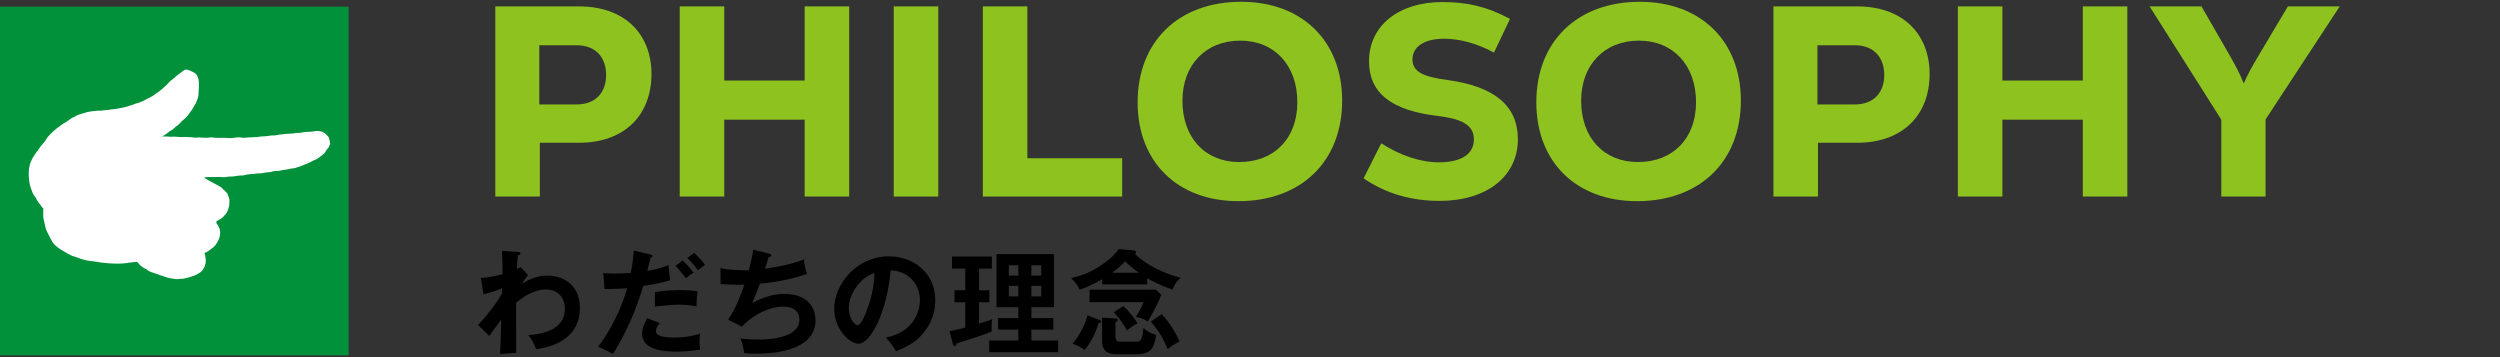
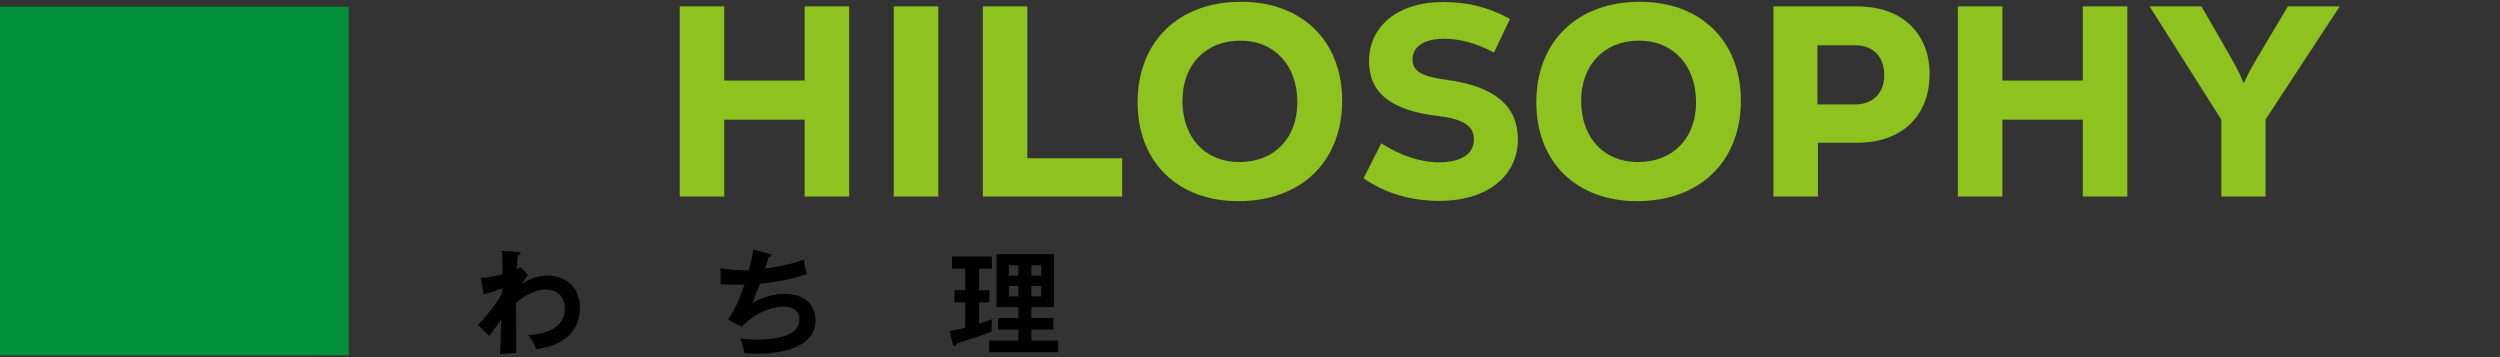
<svg xmlns="http://www.w3.org/2000/svg" viewBox="0 0 700 100">
  <rect x="0" y="0" width="700" height="100" fill="#333333" stroke="none" />
  <g fill="#8dc21f">
-     <path d="m162.108 1.793c13.006 0 20.307 7.908 20.307 18.936 0 11.257-7.301 19.243-20.307 19.243h-10.952v15.058h-12.472v-53.237zm-.685 27.454c5.552 0 8.291-3.574 8.291-8.213 0-4.791-2.739-8.366-8.291-8.366h-10.42v16.579z" />
    <path d="m225.304 1.793h12.474v53.238h-12.474v-21.524h-22.512v21.524h-12.472v-53.238h12.472v20.761h22.512z" />
    <path d="m250.246 55.031v-53.238h12.472v53.238z" />
    <path d="m287.661 44.308h26.544v10.723h-39.017v-53.238h12.472v42.515z" />
    <path d="m318.535 28.639c0-16.96 11.408-28.139 28.978-28.139 17.036 0 28.292 10.952 28.292 27.683 0 16.96-11.408 28.141-29.053 28.141-17.036 0-28.217-10.952-28.217-27.685zm44.721 0c0-10.42-6.466-17.263-15.972-17.263-9.811 0-16.201 6.92-16.201 16.807 0 10.42 6.39 17.189 15.896 17.189 9.811 0 16.277-6.617 16.277-16.733z" />
    <path d="m381.807 49.934 4.944-9.811c5.323 3.424 10.952 5.325 16.199 5.325 6.008 0 9.735-2.207 9.735-6.39 0-3.422-2.281-5.627-9.735-6.54-13.386-1.52-19.623-6.464-19.623-15.364 0-10.038 8.368-16.579 20.536-16.579 6.92 0 12.396 1.217 18.936 4.715l-4.486 9.43c-4.944-2.661-9.735-3.878-13.994-3.878-5.476 0-8.823 2.205-8.823 5.779 0 3.498 2.966 4.868 9.811 5.781 13.462 1.825 19.699 7.452 19.699 16.579 0 10.42-8.747 17.265-21.904 17.265-7.833 0-14.982-1.978-21.295-6.313z" />
    <path d="m430.171 28.639c0-16.96 11.408-28.139 28.978-28.139 17.036 0 28.292 10.952 28.292 27.683 0 16.96-11.408 28.141-29.053 28.141-17.036 0-28.217-10.952-28.217-27.685zm44.721 0c0-10.42-6.466-17.263-15.972-17.263-9.811 0-16.201 6.92-16.201 16.807 0 10.42 6.39 17.189 15.896 17.189 9.811 0 16.277-6.617 16.277-16.733z" />
    <path d="m519.986 1.793c13.006 0 20.307 7.908 20.307 18.936 0 11.257-7.301 19.243-20.307 19.243h-10.952v15.058h-12.472v-53.237zm-.685 27.454c5.552 0 8.291-3.574 8.291-8.213 0-4.791-2.739-8.366-8.291-8.366h-10.42v16.579z" />
    <path d="m583.182 1.793h12.474v53.238h-12.474v-21.524h-22.512v21.524h-12.472v-53.238h12.472v20.761h22.512z" />
    <path d="m655.125 1.793-20.761 31.639v21.599h-12.398v-21.524l-20.079-31.713h14.526l7.757 13.46c1.598 2.815 3.195 5.705 3.956 7.91h.227c.685-1.749 2.359-4.791 4.185-7.833l8.06-13.536h14.526z" />
  </g>
  <path d="m147.839 77.034c-.065.065-1.154 1.347-1.667 2.438 2.981-1.957 5.484-2.31 7.183-2.31 3.527 0 9.01 1.925 9.01 9.108 0 9.716-9.844 11.16-12.249 11.513-.673-1.86-1.284-2.79-2.213-3.944 4.36-.29 10.262-1.699 10.262-7.343 0-3.656-2.47-5.451-5.26-5.451-3.654 0-6.958 2.501-8.402 3.752 0 10.101 0 11.223.032 13.981l-4.52.353c.16-2.758.16-3.496.32-9.653-.545.706-2.823 3.977-3.336 4.585l-3.141-3.078c2.726-2.853 5.354-6.317 6.733-8.882v-1.379c-2.083.866-4.072 1.379-5.194 1.699l-.771-4.585c2.693-.193 5.068-.769 6.094-1.057 0-3.048-.032-3.401-.16-6.542l4.2.288c.545.032.961.065.961.448s-.353.418-.704.483c-.097.736-.162 1.379-.322 3.88.29-.128.483-.225 1.091-.545l2.052 2.245z" />
-   <path d="m182.129 71.262c.385.095.578.223.578.448 0 .418-.448.448-.578.481-.16.578-.769 3.143-.896 3.656 3.174-.513 4.585-1.091 5.899-1.636l.513 4.267c-1.699.513-3.399.961-7.536 1.57-3.078 10.487-7.278 17.157-8.53 19.081-1.314-.834-1.86-1.059-4.105-2.085 1.732-2.117 5.804-8.274 8.144-16.354-1.955.193-3.334.193-6.348.256l-.353-4.49c.801.065 1.795.13 3.141.13.61 0 2.405 0 4.585-.193.515-2.886.706-4.618.835-6.222l4.648 1.091zm2.63 19.176c-.578.673-1.091 1.474-1.091 2.373 0 1.699 3.914 1.699 5.388 1.699 2.405 0 4.65-.353 6.958-1.059-.095.545-.16 1.251-.16 2.18 0 1.026.097 1.699.193 2.245-2.886.481-5.196.578-6.702.578-3.014 0-9.556-.257-9.556-5.035 0-1.314.385-2.405 1.411-4.297zm-1.379-8.627c3.176-.578 6.382-.578 7.183-.578 2.758 0 4.072.225 4.745.353-.16 1.284-.256 2.342-.288 4.234-1.026-.225-2.277-.513-4.713-.513-2.565 0-5.836.416-6.927.544zm7.761-8.882c1.089.994 2.18 2.245 3.078 3.464-.963.513-1.316.769-2.15 1.507-.929-1.186-1.955-2.47-2.918-3.464l1.989-1.507zm3.239-2.117c.961.803 2.438 2.502 3.014 3.368-.994.736-1.122.801-1.955 1.507-.16-.225-1.604-2.213-3.016-3.431z" />
  <path d="m215.33 71.037c.418.095.641.225.641.481 0 .32-.385.418-.736.45-.16.513-.898 2.821-1.059 3.269.866-.095 6.638-.896 10.967-2.596.031.736.063 1.955.834 4.04-5.421 1.957-10.775 2.501-13.212 2.758-.16.448-.738 2.02-2.117 5.386 3.784-1.987 6.51-2.533 8.98-2.533 8.209 0 8.722 5.901 8.722 7.376 0 8.882-12.699 9.363-16.611 9.363-1.572 0-2.565-.063-3.366-.16-.13-1.249-.513-2.693-1.026-4.072 1.026.097 2.726.288 4.841.288 4.137 0 11.641-.736 11.641-5.547 0-2.63-1.923-3.689-4.457-3.689-3.719 0-8.272 2.022-11.641 5.613l-3.847-1.957c1.987-2.983 3.334-6.222 4.553-9.813-1.955.097-4.681 0-6.67-.16l-.031-4.457c2.115.483 5.001.61 7.919.61.931-3.464 1.123-4.81 1.251-5.804l4.425 1.154z" />
-   <path d="m248.049 94.511c7.568-1.444 9.525-7.088 9.525-10.454 0-3.719-2.405-8.081-8.179-8.369-1.089 11.961-5.707 20.555-9.01 20.555-2.468 0-6.798-4.042-6.798-9.781 0-6.83 6.189-14.687 15.327-14.687 6.83 0 12.957 4.618 12.957 12.281 0 4.778-2.15 7.889-3.784 9.716-2.182 2.47-4.843 3.624-7.215 4.555-.961-1.604-1.572-2.438-2.823-3.817zm-10.389-8.337c0 2.726 1.444 4.873 2.438 4.873.929 0 1.827-2.18 2.34-3.464 2.277-5.484 2.342-9.651 2.405-11.127-4.36 1.348-7.183 6.317-7.183 9.718z" />
  <path d="m274.132 81.266h2.886v3.368h-2.886v5.964c.961-.29 2.501-.738 3.719-1.251-.225 1.091-.225 1.444-.193 3.464-1.442.706-6.477 2.308-9.748 3.334-.223.578-.32.738-.576.738-.353 0-.483-.32-.578-.706l-.866-3.464c2.052-.383 3.752-.801 4.393-.994v-7.086h-3.014v-3.368h3.014v-6.06h-3.719v-3.368h11.16v3.368h-3.592v6.06zm22.158 14.078v3.271h-19.304v-3.271h8.146v-3.046h-5.676v-3.239h5.676v-3.046h-6.126v-14.849h16.098v14.849h-6.317v3.046h6.157v3.239h-6.157v3.046zm-11.158-18.183v-2.886h-2.663v2.886zm-2.663 2.886v2.951h2.663v-2.951zm9.075-2.886v-2.886h-2.758v2.886zm-2.758 2.886v2.951h2.758v-2.951z" />
-   <path d="m321.216 79.632h-12.602v-1.444c-.673.353-3.334 1.925-6.317 2.951-.353-.866-1.122-2.085-2.373-3.271 2.951-.738 5.163-1.442 8.369-3.592 3.271-2.148 4.36-3.752 4.906-4.52l4.042.32c.513.031.834.223.834.481 0 .16-.128.416-.225.608 3.206 3.111 8.274 5.516 12.732 6.607-.834.769-1.636 1.57-2.277 3.334-2.853-.961-5.772-2.438-7.088-3.206v1.732zm-13.403 9.941c.288.128.513.223.513.448 0 .385-.385.418-.738.448-.866 2.888-1.892 5.068-3.88 7.536-.963-.736-2.02-1.282-3.431-1.762 2.052-2.182 3.656-5.774 4.232-7.954zm-2.726-4.971v-3.496h18.598l1.474 1.444c-1.057 2.661-2.693 5.707-3.782 7.471-1.348-.801-1.957-1.059-3.368-1.282.545-.803 1.539-2.375 2.18-4.137zm7.278 4.553c.418.032.578.097.578.385 0 .225-.065.288-.61.738v3.847c0 1.539.835 1.539 1.509 1.539h4.232c1.059 0 1.795 0 2.085-3.847.544.481 1.892 1.602 3.527 1.89-.193 2.31-.898 3.529-1.282 4.042-1.026 1.314-3.464 1.442-3.849 1.442h-5.932c-4.042 0-4.042-2.693-4.042-4.072v-6.189zm6.51-12.794c-1.379-.961-2.661-2.02-3.847-3.206-.673.736-1.604 1.762-3.592 3.206zm-4.33 9.331c1.251 1.091 3.239 3.529 3.977 4.843-1.089.578-1.795 1.026-2.981 1.987-.643-1.217-1.892-3.239-3.689-5.098zm10.712 2.277c1.86 1.892 4.072 5.196 5.003 7.696-1.188.513-2.052 1.091-3.304 2.085-1.507-3.624-2.79-5.419-4.745-7.696z" />
  <path d="m0 1.871h97.629v97.629h-97.629z" fill="#00913a" />
-   <path d="m45.232 38.214c.148.063.268.02.389.011l.37.002.009-.019.039.017.009-.019.039.017.009-.019.039.017.009-.019.133.013.009-.019.058.026.009-.019.086.015.009-.019.058.026.009-.019.086.015.009-.019.105.024.009-.019.058.026.009-.019.039.017.009-.019.058.026.009-.019.086.015.009-.019.191.039.009-.019.039.017.009-.019.077.034.009-.019.039.017.009-.019.191.039.009-.019.039.017.009-.019.058.026.009-.019.039.017.009-.019.086.015.009-.019.039.017.009-.019.039.017.009-.019.039.017.009-.019.039.017.009-.019.039.017.009-.019.039.017.009-.019.039.017.009-.019.039.017.056-.021.039.017.037-.03.2.019.037-.03.125.032.037-.03.058.026.009-.019.086.015.009-.019.125.032.009-.019.086.015.009-.019.077.034.009-.019.086.015.009-.019.058.026.009-.019.039.017.009-.019.191.039.009-.019.039.017.009-.019.077.034.009-.019.086.015.009-.019.191.039.009-.019.039.017.009-.019.125.032.009-.019.039.017.009-.019.058.026.009-.019.105.024.009-.019.039.017.009-.019.058.026.009-.019.086.015.009-.019.058.026.009-.019.039.017.009-.019.039.017.009-.019.039.017.009-.019.133.013.009-.019.058.026.009-.019.133.013.009-.019.039.017.009-.019.039.017.009-.019.133.013.037-.03.086.015.009-.019.133.013.009-.019.125.032.037-.03.039.017.009-.019.039.017.009-.019.058.026.009-.019.039.017.009-.019.058.026.009-.019.058.026.009-.019.086.015.009-.019.125.032.009-.019.086.015.009-.019.058.026.009-.019.086.015.009-.019.077.034.009-.019.039.017.009-.019.105.024.009-.019.039.017.009-.019.086.015.009-.019.125.032.009-.019.105.024.009-.019.039.017.009-.019.058.026.009-.019.039.017.009-.019.211.047.009-.019.058.026.009-.019.211.047.009-.019.077.034.009-.019.058.026.009-.019.097.043.009-.019.039.017.009-.019.058.026.009-.019.039.017.009-.019.058.026.009-.019.086.015.009-.019.058.026.009-.019.133.013.009-.019.086.015.037-.03.039.017.009-.019.039.017.009-.019.039.017.056-.021.039.017.037-.03.37.002.009-.019.039.017.009-.019.133.013.009-.019.077.034.009-.019.086.015.009-.019.125.032.009-.019.086.015.009-.019.105.024.009-.019.077.034.009-.019.039.017.009-.019.058.026.009-.019.039.017.009-.019.125.032.009-.019.039.017.009-.019.105.024.009-.019.125.032.009-.019.086.015.009-.019.039.017.009-.019.058.026.009-.019.086.015.009-.019.125.032.009-.019.133.013.009-.019.039.017.009-.019.039.017.009-.019.058.026.009-.019.086.015.009-.019.058.026.009-.019.086.015.009-.019.039.017.009-.019.058.026.037-.03.133.013.065-.041.039.017.009-.019.067.006.037-.03.039.017.065-.041.039.017.009-.019.067.006.065-.041.086.015.009-.019.039.017.009-.019.133.013.009-.019.058.026.009-.019.039.017.009-.019.105.024.009-.019.211.047.009-.019.039.017.009-.019.077.034.009-.019.058.026.009-.019.058.026.009-.019.058.026.009-.019.058.026.009-.019.144.041.009-.019.039.017.009-.019.058.026.009-.019.058.026.009-.019.058.026.009-.019.058.026.009-.019.058.026.037-.03.105.024.037-.03.086.015.009-.019.086.015.009-.019.211.047.037-.03.039.017.009-.019.039.017.009-.019.058.026.009-.019.039.017.009-.019.039.017.009-.019.133.013.009-.019.058.026.009-.019.039.017.009-.019.058.026.009-.019.058.026.009-.019.039.017.037-.03.058.026.009-.019.039.017.009-.019.039.017.009-.019.086.015.037-.03.058.026.009-.019.039.017.009-.019.039.017.037-.03.039.017.009-.019.039.017.009-.019.058.026.009-.019.086.015.009-.019.039.017.009-.019.039.017.009-.019.133.013.009-.019.058.026.009-.019.039.017.009-.019.039.017.009-.019.039.017.009-.019.125.032.009-.019.086.015.009-.019.125.032.009-.019.058.026.009-.019.058.026.009-.019.058.026.009-.019.039.017.009-.019.058.026.009-.019.144.041.009-.019.039.017.009-.019.039.017.009-.019.039.017.009-.019.039.017.009-.019.039.017.009-.019.086.015.009-.019.058.026.009-.019.105.024.009-.019.039.017.009-.019.058.026.009-.019.039.017.037-.03.039.017.009-.019.105.024.009-.019.039.017.037-.03.086.015.009-.019.058.026.009-.019.039.017.037-.03.039.017.009-.019.039.017.056-.021.039.017.065-.041.133.013.065-.041.039.017.037-.03.086.015.009-.019.067.006.037-.03.039.017.009-.019.039.017.037-.03.086.015.037-.03.086.015.037-.03.067.006.009-.019.039.017.009-.019.039.017.056-.021.039.017.009-.019.067.006.037-.03.105.024.037-.03.133.013.009-.019.039.017.009-.019.039.017.009-.019.133.013.009-.019.058.026.009-.019.039.017.009-.019.125.032.009-.019.039.017.009-.019.383.078.009-.019.077.034.009-.019.058.026.009-.019.058.026.009-.019.058.026.009-.019.058.026.009-.019.144.041.009-.019.086.015.009-.019.058.026.009-.019.039.017.009-.019.039.017.037-.03.039.017.037-.03.086.015.009-.019.067.006.037-.03.086.015.037-.03.039.017.009-.019.039.017.009-.019.039.017.056-.021.039.017.037-.03.133.013.037-.03.039.017.009-.019.039.017.009-.019.058.026.065-.041.039.017.056-.021.039.017.009-.019.039.017.009-.019.039.017.009-.019.039.017.037-.03.105.024.009-.019.039.017.009-.019.133.013.009-.019.058.026.009-.019.133.013.009-.019.039.017.009-.019.133.013.037-.03.105.024.009-.019.067.006.037-.03.039.017.056-.021.039.017.009-.019.039.017.009-.019.086.015.037-.03.086.015.037-.03.039.017.056-.021.039.017.009-.019.039.017.009-.019.039.017.009-.019.039.017.009-.019.039.017.009-.019.086.015.037-.03.105.024.009-.019.039.017.037-.03.039.017.009-.019.039.017.009-.019.039.017.056-.021.039.017.037-.03.039.017.037-.03.039.017.037-.03.086.015.037-.03.086.015.037-.03.039.017.065-.041.086.015.037-.03.039.017.065-.041.133.013.065-.041.039.017.056-.021.039.017.009-.019.039.017.009-.019.039.017.009-.019.086.015.009-.019.086.015.009-.019.039.017.009-.019.039.017.009-.019.039.017.009-.019.039.017.009-.019.039.017.009-.019.039.017.009-.019.039.017.056-.021.039.017.037-.03.039.017.009-.019.039.017.009-.019.039.017.056-.021.039.017.065-.041.039.017.056-.021.039.017.009-.019.039.017.009-.019.067.006.037-.03.039.017.009-.019.039.017.056-.021.039.017.037-.03.086.015.037-.03.039.017.009-.019.039.017.056-.021.039.017.037-.03.039.017.009-.019.067.006.037-.03.039.017.037-.03.067.006.009-.019.086.015.065-.041.039.017.037-.03.086.015.065-.041.039.017.037-.03.039.017.056-.021.039.017.009-.019.039.017.009-.019.039.017.009-.019.086.015.009-.019.039.017.009-.019.039.017.009-.019.039.017.009-.019.039.017.009-.019.039.017.009-.019.086.015.009-.019.039.017.009-.019.058.026.009-.019.133.013.009-.019.039.017.009-.019.086.015.037-.03.086.015.037-.03.086.015.037-.03.067.006.065-.041.039.017.037-.03.039.017.009-.019.067.006.037-.03.039.017.037-.03.067.006.065-.041.039.017.065-.041.039.017.037-.03.039.017.037-.03.086.015.037-.03.039.017.037-.03.039.017.037-.03.039.017.037-.03.133.013.056-.021.039.017.037-.03.039.017.009-.019.039.017.009-.019.039.017.056-.021.039.017.037-.03.133.013.037-.03.133.013.037-.03.039.017.037-.03.086.015.037-.03.039.017.037-.03.039.017.037-.03.086.015.037-.03.067.006.009-.019.039.017.009-.019.039.017.056-.021.039.017.037-.03.039.017.009-.019.039.017.056-.021.039.017.037-.03.039.017.009-.019.133.013.065-.041.105.024.009-.019.133.013.009-.019.039.017.009-.019.086.015.037-.03.2.019.037-.03.153.022.009-.019.039.017.037-.03.039.017.009-.019.039.017.056-.021.039.017.037-.03.133.013.009-.019.067.006.037-.03.039.017.009-.019.039.017.056-.021.039.017.037-.03.039.017.037-.03.086.015.009-.019.067.006.037-.03.086.015.065-.041.039.017.037-.03.086.015.037-.03.086.015.037-.03.039.017.009-.019.039.017.056-.021.039.017.037-.03.133.013.037-.03.2.019.037-.03.086.015.009-.019.039.017.009-.019.039.017.009-.019.039.017.009-.019.039.017.009-.019.039.017.009-.019.039.017.009-.019.039.017.056-.021.039.017.037-.03.086.015.037-.03.039.017.009-.019.039.017.037-.03.039.017.037-.03.039.017.065-.041.086.015.009-.019.067.006.037-.03.039.017.065-.041.039.017.065-.041.039.017.065-.041.086.015.065-.041.039.017.009-.019.039.017.037-.03.086.015.009-.019.067.006.037-.03.086.015.037-.03.039.017.009-.019.039.017.056-.021.039.017.037-.03.039.017.009-.019.086.015.009-.019.058.026.009-.019.039.017.009-.019.039.017.037-.03.105.024.009-.019.039.017.037-.03.058.026.009-.019.133.013.037-.03.039.017.056-.021.039.017.009-.019.039.017.009-.019.039.017.009-.019.039.017.056-.021.039.017.009-.019.067.006.037-.03.039.017.009-.019.039.017.056-.021.039.017.037-.03.086.015.037-.03.067.006.009-.019.133.013.037-.03.039.017.037-.03.039.017.037-.03.086.015.009-.019.067.006.037-.03.086.015.037-.03.039.017.037-.03.039.017.009-.019.086.015.092-.052.039.017.037-.03.133.013.037-.03c.174.008.348.016.522.024l.097.043.009-.019.058.026.009-.019.058.026.009-.019.058.026.009-.019.058.026.009-.019.097.043.009-.019.077.034.009-.019.039.017.009-.019.116.052.009-.019.097.043.009-.019.135.06.009-.019.29.129c.365.162.545.331.754.544l.157.116-.009.019.039.017-.009.019.058.026-.009.019.088.062-.009.019.039.017-.009.019.058.026-.009.019.039.017-.009.019.039.017-.009.019.099.09-.009.019.058.026-.009.019.039.017-.009.019.148.136.002.047.058.026.024.103.039.017.056.187.03.037-.017.039.052.092-.017.039.03.037-.017.039.03.037-.006.067.041.065-.017.039.041.065-.015.086.041.065-.017.039.019.009-.006.067.03.037-.017.039.03.037-.006.067.052.092-.017.039.041.065-.015.086.03.037-.017.039.019.009-.013.133.019.009-.043.097.019.009-.017.039.019.009-.241.542-.198.445-.019-.009-.026.058-.019-.009-.08.127-.019-.009-.054.069-.019-.009-.08.127-.019-.009-.017.039-.019-.009-.034.077-.019-.009-.034.077-.019-.009-.034.077-.019-.009-.14.262-.019-.009-.183.359-.019-.009-.105.185-.019-.009-.043.097-.019-.009-.026.058-.019-.009-.026.058-.019-.009-.026.058-.019-.009-.026.058-.047.002-.071.107-.019-.009-.017.039-.019-.009-.026.058-.047.002-.054.069-.019-.009-.017.039-.019-.009-.09.099-.019-.009-.062.088-.047.002-.017.039-.019-.009-.017.039-.056.021-.017.039-.047.002-.054.069-.075.013-.062.088-.047.002-.045.049-.019-.009-.017.039-.019-.009-.017.039-.019-.009-.026.058-.019-.009-.054.069-.019-.009-.017.039-.075.013-.09.099-.047.002-.017.039-.019-.009-.017.039-.019-.009-.017.039-.056.021-.017.039-.047.002-.017.039-.103.024-.017.039-.047.002-.054.069-.047.002-.017.039-.159.045-.054.069-.103.024-.017.039-.047.002-.092.052-.039-.017-.092.052-.047.002-.017.039-.271.088-.017.039-.187.056-.017.039-.047.002-.009.019-.075.013-.017.039-.075.013-.045.049-.187.056-.017.039-.075.013-.017.039-.075.013-.017.039-.047.002-.017.039-.187.056-.017.039-.159.045-.017.039-.131.034-.017.039-.159.045-.045.049-.215.066-.092.052-.039-.017-.009.019-.103.024c-.192.084-.384.169-.576.253l-.383.131-.017.039-.047.002-.009.019-.495.174-.017.039-.067-.006-.009.019c-.048.015-.053.003-.092.052l-.039-.017-.232.105-.039-.017-.232.105-.039-.017-.12.062-.039-.017-.092.052-.019-.009-.037.03-.039-.017-.344.148-.039-.017-.065.041-.067-.006-.037.03-.039-.017-.065.041-.039-.017-.037.03-.067-.006-.009.019-.039-.017-.037.03-.039-.017-.037.03-.039-.017-.037.03-.086-.015-.037.03-.133-.013-.037.03-.086-.015-.037.03-.086-.015-.037.03-.039-.017-.092.052-.039-.017-.037.03-.039-.017-.037.03-.039-.017-.065.041-.039-.017-.037.03-.039-.017-.065.041-.039-.017-.037.03-.039-.017-.065.041-.039-.017-.037.03-.039-.017-.037.03-.067-.006-.092.052-.086-.015-.065.041-.039-.017-.037.03-.067-.006-.009.019-.039-.017-.037.03-.039-.017-.037.03-.039-.017-.037.03-.086-.015-.037.03-.039-.017-.009.019-.039-.017-.056.021-.039-.017-.065.041-.086-.015-.037.03-.039-.017-.065.041-.039-.017-.009.019-.067-.006-.037.03-.039-.017-.065.041-.086-.015-.037.03-.067-.006-.065.041-.039-.017-.092.052-.067-.006-.037.03-.086-.015-.037.03-.039-.017-.037.03-.039-.017-.037.03-.086-.015-.12.062-.133-.013-.065.041-.039-.017-.056.021-.039-.017-.009.019-.039-.017-.009.019-.039-.017-.037.03-.058-.026-.009.019-.039-.017-.009.019-.039-.017-.037.03-.086-.015-.009.019-.058-.026-.009.019-.133-.013-.009.019-.039-.017-.009.019-.086-.015-.037.03-.133-.013-.065.041-.039-.017-.037.03-.086-.015-.065.041-.039-.017-.037.03-.039-.017-.065.041-.039-.017-.037.03-.039-.017-.316.137-.039-.017-.065.041-.039-.017-.037.03-.086-.015-.037.03-.067-.006-.009.019-.37-.002-.037.03-.133-.013-.009.019-.067-.006-.037.03-.086-.015-.009.019-.067-.006-.037.03-.039-.017-.037.03-.105-.024-.037.03-.039-.017-.037.03-.039-.017-.009.019-.039-.017-.009.019-.067-.006c-.06.067-.017.023-.084.032l-.009.019-.039-.017-.037.03-.039-.017-.065.041-.086-.015-.065.041-.039-.017-.092.052-.039-.017-.009.019-.039-.017-.037.03-.039-.017-.037.03-.086-.015-.037.03-.039-.017-.037.03-.039-.017-.009.019-.039-.017-.056.021-.039-.017-.037.03-.086-.015-.037.03-.058-.026-.009.019-.039-.017-.009.019-.133-.013-.009.019-.058-.026-.037.03-.039-.017-.009.019-.039-.017-.009.019-.058-.026-.009.019-.133-.013-.009.019-.086-.015-.037.03-.086-.015-.037.03-.039-.017-.009.019-.039-.017-.037.03-.039-.017-.037.03-.086-.015-.009.019-.067-.006-.037.03-.086-.015-.065.041-.039-.017-.037.03-.039-.017-.009.019-.039-.017-.056.021-.039-.017-.065.041-.039-.017-.056.021-.039-.017-.009.019-.039-.017-.037.03-.067-.006-.009.019-.058-.026-.037.03-.039-.017-.009.019-.039-.017-.009.019-.039-.017-.056.021-.039-.017-.037.03-.105-.024-.037.03-.086-.015-.037.03-.039-.017-.009.019-.058-.026-.037.03-.039-.017-.037.03-.039-.017-.037.03-.133-.013-.037.03-.133-.013-.037.03-.039-.017-.037.03-.067-.006-.009.019-.086-.015-.009.019-.067-.006-.037.03-.086-.015-.065.041-.039-.017-.065.041-.039-.017-.12.062-.039-.017-.037.03-.067-.006-.092.052-.039-.017-.037.03-.039-.017-.065.041-.039-.017-.009.019-.067-.006-.037.03-.039-.017-.065.041-.039-.017-.037.03-.133-.013-.037.03-.039-.017-.009.019-.039-.017-.009.019-.058-.026-.009.019-.039-.017-.037.03-.039-.017-.009.019-.058-.026-.009.019-.133-.013-.009.019-.039-.017-.009.019-.133-.013-.037.03-.039-.017-.009.019-.039-.017-.056.021-.039-.017-.037.03-.039-.017-.009.019-.039-.017-.037.03-.039-.017-.037.03-.039-.017-.037.03-.133-.013-.037.03-.039-.017-.056.021-.039-.017-.065.041-.039-.017-.009.019-.067-.006-.037.03-.039-.017-.065.041-.039-.017-.037.03-.039-.017-.037.03-.039-.017-.037.03-.039-.017-.037.03-.086-.015-.037.03-.039-.017-.065.041-.039-.017-.056.021-.039-.017-.009.019-.039-.017-.009.019-.039-.017-.037.03-.039-.017-.056.021-.039-.017-.009.019-.039-.017-.009.019-.039-.017-.056.021-.039-.017-.037.03-.086-.015-.009.019-.105-.024-.037.03-.039-.017-.009.019-.058-.026-.009.019-.133-.013-.009.019-.039-.017-.009.019-.039-.017-.009.019-.039-.017-.009.019-.039-.017-.009.019-.039-.017-.056.021-.039-.017-.037.03-.086-.015-.037.03-.086-.015-.037.03-.039-.017-.065.041-.039-.017-.037.03-.086-.015-.065.041-.086-.015-.037.03-.039-.017-.065.041-.133-.013-.037.03-.039-.017-.056.021-.039-.017-.009.019-.039-.017-.009.019-.039-.017-.037.03-.105-.024-.009.019-.039-.017-.009.019-.086-.015-.009.019-.191-.039-.009.019-.039-.017-.009.019-.058-.026-.009.019-.058-.026-.009.019-.058-.026-.009.019-.058-.026-.009.019-.039-.017-.009.019-.125-.032-.009.019-.125-.032-.037.03-.039-.017-.009.019-.086-.015-.009.019-.125-.032-.009.019-.105-.024-.009.019-.039-.017-.009.019-.058-.026-.009.019-.039-.017-.009.019-.039-.017-.009.019-.039-.017-.056.021-.039-.017-.037.03-.039-.017-.009.019-.086-.015-.037.03-.039-.017-.037.03-.086-.015-.009.019-.133-.013-.009.019-.058-.026-.009.019-.039-.017-.009.019-.039-.017-.009.019-.133-.013-.009.019-.058-.026-.009.019-.039-.017-.009.019-.086-.015-.009.019-.058-.026-.009.019-.086-.015-.009.019-.058-.026-.009.019-.039-.017-.009.019-.133-.013-.009.019-.105-.024-.009.019-.039-.017-.009.019-.058-.026-.009.019-.086-.015-.009.019-.058-.026-.009.019-.039-.017-.009.019-.2-.019-.009.019-.133-.013-.009.019-.039-.017-.009.019-.086-.015-.009.019-.058-.026-.009.019-.039-.017-.037.03-.2-.019-.037.03-.039-.017-.009.019-.039-.017-.056.021-.039-.017-.037.03-.039-.017-.037.03-.133-.013-.037.03-.086-.015-.037.03-.039-.017-.037.03c-.103.018-.216-.014-.29.079l.019.009c.038.11.164.102.264.187l-.009.019.135.06-.009.019.135.06-.009.019.213.095-.009.019.193.086-.009.019.155.069-.009.019.174.078-.009.019.213.095-.009.019.232.103-.009.019.213.095.262.14-.009.019.174.078-.009.019.213.095-.009.019.213.095c.152.075.304.151.456.226l-.009.019c.191.093.381.185.572.278l-.009.019.213.095-.009.019.193.086-.009.019.174.078-.009.019.155.069-.009.019.116.052-.009.019.116.052-.009.019.097.043-.009.019.077.034-.009.019.097.043c.168.156.311.349.468.51.121.093.242.185.363.278l-.009.019.058.026-.009.019.039.017-.009.019.107.071-.009.019.039.017-.009.019.058.026-.009.019.069.054-.009.019.039.017-.009.019.058.026-.009.019.069.054-.009.019.058.026-.009.019.099.09-.009.019.039.017-.009.019.099.09-.009.019.049.045.002.047.039.017.013.075.039.017.034.131.039.017-.006.067.073.148-.017.039.052.092-.017.039.052.092-.017.039.062.12.195.55-.017.039.03.037-.006.067.019.009-.015.086.03.037-.017.039.021.056-.017.039.019.009-.017.039.03.037-.026.058.03.037-.026.058.019.009-.015.086.019.009-.026.058.019.009-.017.039.019.009-.026.058.019.009-.017.039.019.009-.026.058.019.009-.017.039.019.009-.026.058.019.009-.026.058.019.009-.015.086.019.009-.017.039.019.009-.024.105.019.009c-.027.181-.053.363-.08.544l-.052.116c-.043.332-.129.707-.293 1.075-.107.223-.214.446-.321.668l-.019-.009-.06.135-.019-.009-.105.185c-.17.184-.358.401-.533.574l-.08.127-.019-.009-.017.039-.019-.009-.026.058-.019-.009-.017.039-.019-.009-.026.058-.019-.009-.017.039-.019-.009-.062.088-.019-.009-.09.099-.019-.009-.017.039-.019-.009-.017.039-.019-.009-.017.039-.056.021-.017.039-.047.002-.09.099-.019-.009-.045.049-.047.002-.054.069-.047.002-.017.039-.019-.009-.045.049-.047.002-.017.039-.047.002-.017.039-.075.013-.017.039-.075.013-.017.039-.075.013-.017.039-.047.002-.017.039-.075.013-.017.039-.103.024-.017.039-.075.013-.017.039-.075.013-.045.049-.075.013c-.054.035-.079.082-.116.157l.019.009-.026.058.03.037-.017.039.03.037-.017.039.019.009-.017.039.12.355.039.017.002.047.099.09.002.047.099.09-.009.019.049.045.002.047.039.017-.009.019.049.045.002.047.039.017.002.047.049.045.024.103.039.017.034.131.039.017.045.159.039.017.056.187.03.037-.017.039.052.092-.017.039.052.092-.017.039.03.037-.017.039.041.065-.017.039.03.037-.015.086.019.009-.006.067.03.037-.017.039.03.037-.006.067.019.009-.017.039.021.056-.017.039.019.009-.017.039.019.009-.017.039.019.009-.017.039.019.009-.013.133.019.009-.032.125.019.009-.017.039.019.009-.032.125.019.009-.026.058.019.009-.026.058.019.009-.026.058.019.009-.026.058.019.009-.034.077.019.009-.034.077.019.009-.034.077.019.009-.043.097.019.009-.043.097.019.009-.069.155c-.032.221-.184.517-.297.772l-.138.309-.019-.009-.192.378-.019-.009-.078.174-.019-.009-.06.135-.019-.009-.052.116-.019-.009-.034.077-.019-.009-.034.077-.019-.009-.034.077-.019-.009-.034.077-.019-.009-.088.146-.019-.009-.026.058-.019-.009-.017.039-.019-.009-.026.058-.019-.009-.026.058-.019-.009-.026.058-.019-.009-.026.058-.019-.009-.054.069-.019-.009-.026.058-.019-.009-.09.099-.019-.009-.017.039-.019-.009-.017.039-.019-.009-.017.039-.019-.009-.017.039-.019-.009-.017.039-.019-.009-.017.039-.019-.009-.017.039-.056.021-.017.039-.047.002-.017.039-.019-.009-.017.039-.056.021-.017.039-.047.002-.09.099-.047.002-.054.069-.056.021-.017.039-.047.002-.017.039-.019-.009-.017.039-.056.021-.017.039-.047.002-.09.099-.047.002-.054.069-.047.002-.054.069-.047.002-.054.069-.019-.009-.045.049-.047.002-.017.039-.047.002-.017.039-.075.013-.017.039-.075.013-.017.039-.075.013-.017.039-.187.056-.017.039-.159.045-.037.03-.039-.017-.148.073c-.02.107.068.295.103.393l.03.037-.017.039.062.12-.017.039.041.065-.017.039.041.065-.017.039.03.037-.017.039.041.065-.017.039.03.037-.015.086.019.009-.006.067.03.037-.015.086.019.009-.006.067.03.037-.015.086.03.037c.012.268.024.536.036.804l-.032.125c-.007.161-.05.357-.071.524l-.075.221.019.009-.118.318.019.009-.103.232.019.009-.138.309-.019-.009-.103.232-.019-.009-.069.155-.019-.009-.043.097-.019-.009-.034.077-.019-.009-.034.077-.019-.009-.026.058-.019-.009-.034.077-.019-.009-.026.058-.019-.009-.026.058-.019-.009-.026.058-.019-.009-.026.058-.019-.009-.017.039-.019-.009-.071.107-.019-.009-.017.039-.019-.009-.062.088-.019-.009-.09.099-.019-.009-.017.039-.019-.009-.09.099-.047.002-.054.069-.047.002-.017.039-.019-.009-.045.049-.047.002-.017.039-.075.013-.017.039-.103.024-.017.039-.103.024-.017.039-.047.002-.017.039-.103.024-.017.039-.047.002-.045.049-.019-.009-.017.039-.047.002-.017.039-.047.002-.045.049-.131.034-.017.039-.159.045-.288.127-.039-.017-.037.03-.019-.009-.176.084-.039-.017-.316.137-.039-.017-.148.073-.039-.017-.092.052c-.105.022-.212.033-.31.071l-.372.159-.039-.017-.037.03-.067-.006-.12.062-.039-.017-.037.03-.039-.017-.065.041-.039-.017-.037.03-.039-.017-.092.052-.039-.017-.037.03-.039-.017-.037.03-.067-.006-.065.041-.039-.017-.092.052-.039-.017-.037.03-.039-.017-.065.041-.039-.017-.037.03-.039-.017-.037.03-.039-.017-.037.03-.039-.017-.037.03-.086-.015-.037.03-.105-.024-.009.019-.039-.017-.009.019-.086-.015-.009.019-.058-.026-.009.019-.133-.013-.009.019-.039-.017-.009.019-.086-.015-.037.03-.086-.015-.009.019-.067-.006-.037.03-.086-.015-.037.03-.067-.006-.009.019-.039-.017-.056.021-.039-.017-.009.019-.039-.017-.009.019-.039-.017-.009.019-.039-.017-.009.019-.133-.013-.009.019-.058-.026-.009.019-.039-.017-.009.019-.058-.026-.009.019-.039-.017-.009.019-.058-.026-.009.019-.039-.017-.009.019-.125-.032-.009.019-.058-.026-.009.019-.058-.026-.009.019-.058-.026-.009.019-.163-.05c-.376-.028-.783-.106-1.163-.147l-.097-.043c-.245-.029-.536-.176-.787-.211l-.155-.069-.009.019-.174-.078-.009.019-.213-.095-.009.019-.232-.103-.009.019-.213-.095-.009.019-.232-.103-.009.019-.193-.086-.009.019-.116-.052-.009.019-.135-.06-.009.019-.213-.095-.009.019-.213-.095-.009.019-.232-.103-.009.019-.193-.086-.395-.153-.009.019-.213-.095-.009.019-.193-.086-.009.019-.155-.069-.009.019-.193-.086-.009.019-.213-.095-.009.019-.251-.112-.009.019-.387-.172-.387-.172.009-.019-.116-.052.009-.019-.097-.043.009-.019-.077-.034.009-.019-.127-.08.009-.019-.058-.026.009-.019-.127-.08.009-.019-.097-.043.009-.019c-.223-.107-.446-.214-.668-.321l.009-.019-.174-.078.009-.019-.135-.06.009-.019-.097-.043.009-.019-.135-.06c-.154-.123-.308-.245-.462-.368l.009-.019-.088-.062.009-.019-.039-.017.009-.019-.058-.026.009-.019-.039-.017.009-.019-.058-.026.009-.019-.069-.054.009-.019-.039-.017.009-.019-.058-.026.009-.019-.099-.09.009-.019-.039-.017.009-.019-.039-.017.009-.019-.058-.026.009-.019-.099-.09.009-.019-.039-.017.009-.019-.058-.026.009-.019-.039-.017.009-.019-.088-.062.009-.019c-.02-.022-.079-.073-.127-.08l-.009.019-.077-.034-.009.019-.086-.015-.037.03-.133-.013-.037.03-.039-.017-.009.019-.039-.017-.056.021-.039-.017-.037.03-.039-.017-.037.03-.086-.015-.009.019-.067-.006-.037.03-.086-.015-.037.03-.039-.017-.009.019-.039-.017-.037.03-.086-.015-.037.03-.086-.015-.009.019-.067-.006-.037.03-.086-.015-.037.03-.039-.017-.009.019-.039-.017-.037.03-.086-.015-.037.03-.133-.013-.037.03-.039-.017-.009.019-.039-.017-.037.03-.039-.017-.037.03-.039-.017-.037.03-.086-.015-.065.041-.067-.006-.009.019-.039-.017-.065.041-.039-.017-.037.03-.086-.015-.037.03-.039-.017-.037.03-.039-.017-.037.03-.086-.015-.037.03-.067-.006-.009.019-.133-.013-.056.021-.039-.017-.037.03-.086-.015-.037.03-.039-.017-.009.019-.039-.017-.056.021-.039-.017-.037.03-.086-.015-.056.021-.039-.017-.037.03-.039-.017-.009.019-.039-.017-.009.019-.039-.017-.056.021-.039-.017-.037.03-.086-.015-.056.021-.039-.017-.009.019-.039-.017-.009.019-.039-.017-.009.019-.039-.017-.009.019-.086-.015-.009.019-.086-.015-.009.019-.086-.015-.009.019-.039-.017-.009.019-.039-.017-.009.019-.039-.017-.009.019-.039-.017-.009.019-.133-.013-.009.019-.086-.015-.009.019-.058-.026-.009.019-.039-.017-.009.019-.039-.017-.009.019-.133-.013-.009.019-.058-.026-.009.019-.039-.017-.009.019-.039-.017-.009.019-.133-.013-.009.019-.058-.026-.009.019-.039-.017-.009.019-.086-.015-.009.019-.058-.026-.009.019-.086-.015-.009.019-.058-.026-.009.019-.039-.017-.009.019-.058-.026-.009.019-.086-.015-.009.019-.058-.026-.009.019-.039-.017-.009.019-.058-.026-.009.019-.086-.015-.009.019-.125-.032-.009.019-.105-.024-.009.019-.086-.015-.009.019-.125-.032-.009.019-.039-.017-.009.019-.125-.032-.009.019-.039-.017-.009.019-.105-.024-.009.019-.125-.032-.009.019-.039-.017-.009.019-.191-.039-.009.019-.039-.017-.009.019-.277-.054-.009.019-.039-.017-.009.019c-.13-.019-.261-.039-.391-.058-.457-.018-.953-.11-1.419-.145l-.163-.05c-.152-.013-.332-.04-.486-.054l-.163-.05-.009.019-.058-.026-.009.019-.058-.026-.009.019-.058-.026-.009.019-.211-.047-.009.019-.144-.041-.009.019-.383-.078-.009.019-.077-.034-.009.019-.077-.034-.009.019-.058-.026-.009.019-.077-.034-.009.019-.039-.017-.009.019-.144-.041-.009.019-.039-.017-.009.019-.191-.039-.009.019-.058-.026-.009.019-.058-.026-.009.019-.058-.026-.009.019-.058-.026-.009.019-.058-.026-.009.019-.058-.026-.009.019-.163-.05-.009.019-.058-.026-.009.019-.23-.056-.009.019-.077-.034-.009.019-.269-.073-.009.019-.183-.058-.009.019-.327-.099-.009.019-.077-.034-.009.019-.097-.043-.009.019-.097-.043-.009.019-.116-.052-.009.019-.155-.069-.009.019-.135-.06-.009.019-.155-.069-.009.019-.193-.086-.009.019-.213-.095-.009.019c-.209-.085-.418-.171-.628-.256l-.009.019-.213-.095-.299-.11-.009.019-.193-.086-.009.019-.155-.069-.009.019-.174-.078-.009.019-.155-.069-.009.019-.135-.06-.009.019-.232-.103-.009.019-.271-.121.009-.019c-.107-.089-.332-.131-.436-.217-.129-.057-.258-.115-.387-.172l.009-.019-.232-.103c-.155-.13-.383-.226-.537-.355-.201-.105-.401-.21-.602-.314l.009-.019-.174-.078.009-.019-.155-.069.009-.019-.135-.06.009-.019-.155-.069.009-.019-.155-.069.009-.019-.097-.043.009-.019-.223-.123.009-.019-.116-.052.009-.019-.097-.043.009-.019-.077-.034.009-.019-.254-.159.009-.019-.146-.088.009-.019-.146-.088.009-.019-.077-.034.009-.019-.127-.08.009-.019-.058-.026.009-.019-.077-.034.009-.019-.058-.026.009-.019-.058-.026.009-.019-.058-.026.009-.019-.058-.026.009-.019-.058-.026.009-.019-.107-.071.009-.019-.039-.017.009-.019-.058-.026.009-.019-.069-.054.009-.019-.039-.017.009-.019-.058-.026.009-.019-.069-.054.009-.019-.069-.054-.002-.047-.099-.09.009-.019-.049-.045-.002-.047-.069-.054.009-.019-.049-.045-.002-.047-.039-.017-.002-.047-.049-.045-.013-.075-.039-.017-.002-.047-.039-.017-.013-.075-.039-.017-.013-.075-.039-.017-.013-.075-.039-.017-.024-.103-.039-.017-.024-.103-.039-.017-.013-.075-.039-.017-.024-.103-.039-.017-.024-.103-.049-.045-.002-.047-.039-.017-.056-.187-.039-.017-.024-.103-.039-.017-.024-.103-.039-.017-.024-.103-.039-.017-.024-.103-.039-.017-.002-.047-.041-.065.009-.019-.039-.017-.034-.131-.039-.017-.024-.103-.039-.017-.024-.103-.039-.017-.034-.131-.039-.017-.024-.103-.039-.017-.024-.103-.039-.017-.045-.159-.039-.017-.034-.131-.039-.017-.045-.159-.116-.26.017-.039-.084-.176.017-.039-.062-.12.017-.039-.052-.092.017-.039-.03-.037.017-.039-.041-.065.017-.039-.041-.065.017-.039-.041-.065.017-.039-.03-.037.017-.039-.03-.037.006-.067-.041-.065.017-.039-.041-.065.017-.039-.041-.065.017-.039-.041-.065.017-.039-.041-.065.017-.039-.041-.065.017-.039-.03-.037.006-.067-.041-.065.017-.039-.03-.037.009-.019-.03-.037.017-.039-.052-.092.017-.039-.041-.065.017-.039-.041-.065.017-.039-.052-.092.017-.039-.041-.065.017-.039-.041-.065.017-.039-.041-.065.017-.039-.041-.065.017-.039-.03-.037.006-.067-.019-.009.017-.039-.03-.037.017-.039-.03-.037.017-.039-.03-.037.015-.086-.03-.037.015-.086-.03-.037.015-.086-.019-.009.013-.133-.019-.009.026-.058-.019-.009.017-.039-.019-.009.017-.039-.019-.009.013-.133-.019-.009.026-.058-.019-.009.017-.039-.019-.009.026-.058-.019-.009.015-.086-.019-.009.017-.039-.019-.009.026-.058-.019-.009.015-.086-.019-.009.026-.058-.019-.009.015-.086-.019-.009.017-.039-.019-.009.026-.058-.019-.009.015-.086-.019-.009.026-.058-.019-.009.015-.086-.019-.009.026-.058-.019-.009.017-.039-.019-.009.026-.058-.019-.009.024-.105-.019-.009.017-.039-.019-.009.026-.058-.019-.009.013-.133-.019-.009.017-.039-.03-.037-.024-.103-.099-.09.009-.019-.058-.026.009-.019-.039-.017.009-.019-.058-.026.009-.019-.099-.09.009-.019-.039-.017.009-.019-.069-.054-.002-.047-.099-.09.009-.019-.049-.045-.002-.047-.069-.054.009-.019-.049-.045-.002-.047-.069-.054-.002-.047-.069-.054-.002-.047-.039-.017-.021-.056-.039-.017.009-.019-.039-.017.009-.019-.069-.054-.002-.047-.039-.017-.021-.056-.039-.017.009-.019-.039-.017.009-.019-.039-.017.009-.019-.069-.054-.002-.047-.099-.09-.002-.047-.069-.054-.002-.047-.039-.017.009-.019-.039-.017-.002-.047-.039-.017-.002-.047-.039-.017-.002-.047-.039-.017.009-.019-.049-.045-.002-.047-.039-.017-.002-.047-.039-.017-.024-.103-.039-.017-.002-.047-.039-.017-.024-.103-.039-.017-.034-.131-.039-.017-.024-.103-.039-.017-.013-.075-.039-.017-.013-.075-.049-.045-.002-.047-.069-.054-.002-.047-.069-.054.009-.019-.099-.09.009-.019-.058-.026.009-.019-.039-.017.009-.019-.039-.017-.002-.047-.099-.09-.013-.075-.039-.017-.013-.075-.039-.017-.013-.075-.039-.017-.045-.159-.039-.017-.002-.047-.019-.009-.013-.075-.039-.017-.088-.271-.039-.017-.131-.383c-.106-.277-.221-.525-.283-.821l-.094-.204-.024-.103-.03-.037.017-.039-.094-.204.017-.039-.073-.148.017-.039-.041-.065.017-.039-.019-.009.006-.067-.03-.037.017-.039-.041-.065.017-.039-.041-.065.017-.039-.03-.037.017-.039-.03-.037.015-.086-.03-.037.017-.039-.03-.037.017-.039-.03-.037.017-.039-.03-.037.017-.039-.03-.037.017-.039-.03-.037.015-.086-.03-.037.006-.067-.019-.009.013-.133-.019-.009.006-.067-.03-.037.015-.086-.03-.037.013-.133-.03-.037.013-.133-.019-.009.006-.067-.03-.037.017-.039-.021-.056.017-.039-.019-.009.017-.039-.019-.009.017-.039-.019-.009.015-.086-.03-.037.017-.039-.021-.056.017-.039-.019-.009.017-.039-.019-.009.017-.039-.019-.009.017-.039-.019-.009.017-.039-.019-.009.017-.039-.019-.009.017-.039-.019-.009.017-.039-.019-.009.017-.039-.019-.009.015-.086-.019-.009.017-.039-.019-.009.026-.058-.019-.009.017-.039-.019-.009.015-.086-.019-.009.026-.058-.019-.009.017-.039-.019-.009.015-.086-.019-.009.026-.058-.019-.009.026-.058-.019-.009.017-.039-.019-.009.039-.191-.019-.009.032-.125-.019-.009.017-.039-.019-.009.026-.058-.019-.009.015-.086-.019-.009.026-.058-.019-.009.017-.039-.019-.009.039-.191-.019-.009.017-.039-.019-.009.032-.125-.019-.009.073-.269c.033-.303.179-.656.222-.967l.086-.193-.019-.009c.161-.361.322-.722.482-1.083.128-.288.243-.512.405-.701l.052-.116.019.009.052-.116.019.009.052-.116.019.009.043-.097.019.009.06-.135c.09-.104.188-.261.278-.363l.168-.273c.241-.273.441-.631.68-.902.166-.251.331-.501.497-.752l.019.009.088-.146.019.009.088-.146.019.009.034-.077.019.009.026-.058.019.009.08-.127.019.009.142-.215.019.009.026-.058.019.009.026-.058.019.009.026-.058.019.009.026-.058.019.009.026-.058.019.009.026-.058.019.009.026-.058.019.009.071-.107.019.009.08-.127.019.009.043-.097.019.009.034-.077.019.009.043-.097.019.009.043-.097.019.009c.153-.241.307-.481.461-.722l.019.009.159-.254c.068-.075.158-.174.226-.247l.088-.146.019.009.071-.107.019.009.017-.039.019.009.026-.058.019.009.026-.058.019.009.026-.058.019.009.026-.058.019.009.026-.058.019.009.026-.058.019.009.026-.058.019.009.026-.058.019.009.017-.039.019.009.026-.058.019.009.017-.039.019.009.062-.088.019.009.026-.058.019.009.017-.039.019.009.026-.058.019.009.017-.039.019.009.071-.107.019.009.017-.039.019.009.026-.058.019.009.09-.099.019.009.017-.039.019.009.026-.058.019.009.017-.039.019.009.017-.039.019.009.09-.099.019.009.026-.058.019.009.017-.039.019.009.054-.069.019.009.054-.069.019.009.017-.039.019.009.017-.039.019.009.017-.039.019.009.017-.039.019.009.054-.069.019.009.054-.069.019.009.054-.069.019.009.017-.039.019.009.017-.039.019.009.017-.039.019.009.017-.039.019.009.054-.069.047-.002.017-.039.056-.021.017-.039.019.009.017-.039.019.009.017-.039.056-.021.017-.039.047-.002.017-.039.019.009.017-.039.056-.021.017-.039.047-.002.017-.039.056-.021.017-.039.019.009.017-.039.019.009.017-.039.047-.002.054-.069.047-.002.09-.099.047-.002.017-.039.019.009.017-.039.056-.021.017-.039.047-.002.054-.069.047-.002.017-.039.019.009.017-.039.047-.002.017-.039.047-.002.054-.069.019.009.045-.049.047-.002.054-.069.019.009.045-.049.047-.002.017-.039.047-.002.017-.039.075-.013.054-.069.047-.002.017-.039.019.009.045-.049.047-.002.017-.039.019.009.045-.049.047-.002.017-.039.047-.002.045-.049.075-.013.017-.039.019.009.045-.049.047-.002.017-.039.075-.013.017-.039.047-.002.017-.039.047-.002.054-.069.047-.002.017-.039.019.009.045-.049.047-.002.017-.039.047-.002.045-.049.019.009.017-.039.019.009.017-.039.047-.002.09-.099.019.009.045-.049.047-.002.09-.099.047-.002.017-.039.047-.002.09-.099.047-.002.017-.039.047-.002.054-.069.019.009.045-.049.047-.002.054-.069.019.009.045-.049.047-.002.017-.039.075-.013.017-.039.047-.002.017-.039.075-.013.017-.039.075-.013.017-.039.103-.024.017-.039.159-.045.017-.039.187-.056.017-.039.103-.024.017-.039.047-.002.009-.019.047-.002.017-.039.075-.013.017-.039.019.009.045-.049.047-.002.017-.039.075-.013.017-.039.159-.045.017-.039.047-.002.009-.019.075-.013.017-.039.047-.002.12-.062.039.017.176-.084.039.017.148-.073.039.017.12-.062.039.017.204-.094.039.017c.143-.06.285-.12.428-.18l.039.017.065-.041.039.017.065-.041.039.017.12-.062.039.017.26-.116.039.017.148-.073.039.017.204-.094.039.017.009-.019.103-.024.065-.041.039.017.037-.03c.022.002.044.004.067.006l.009-.019.086.015.065-.041.039.017.037-.03.039.017.065-.041.039.017.037-.03.086.015.065-.041.039.017.037-.03.039.017.037-.03.133.013.037-.03.039.017.037-.03.039.017.009-.019.067.006.037-.03.039.017.065-.041.039.017.037-.03.039.017.009-.019.039.017.037-.03.133.013.037-.03.086.015.037-.03.039.017.056-.021.039.017.009-.019.039.017.009-.019.039.017.056-.021.039.017.037-.03.039.017.037-.03.086.015.037-.03.067.006.009-.019.039.017.056-.021.039.017.009-.019.039.017.009-.019.039.017.009-.019.039.017.009-.019.039.017.009-.019.086.015.037-.03.086.015.037-.03.086.015.037-.03.105.024.009-.019.039.017.009-.019.125.032.009-.019.039.017.009-.019.058.026.009-.019.039.017.009-.019.2.019.037-.03.039.017.009-.019.067.006.037-.03.039.017.037-.03.039.017.009-.019.067.006.037-.03.039.017.065-.041.086.015.009-.019.039.017.037-.03.039.017.009-.019.039.017.009-.019.039.017.056-.021.039.017.037-.03.039.017.065-.041.133.013.009-.019.039.017.037-.03.133.013.037-.03.039.017.009-.019.039.017.009-.019.039.017.056-.021.039.017.009-.019.067.006.037-.03.039.017.009-.019.067.006.037-.03.039.017.065-.041.133.013.037-.03.039.017.037-.03.133.013.037-.03.039.017.009-.019.058.026.037-.03.039.017.037-.03.039.017.092-.052.039.017.037-.03.067.006.009-.019.086.015.037-.03.067.006.009-.019.039.017.056-.021.039.017.009-.019.039.017.009-.019.039.017.009-.019.086.015.037-.03.039.017.037-.03.039.017.037-.03.039.017.037-.03.133.013.037-.03.133.013.009-.019.067.006.037-.03.086.015.037-.03.039.017.065-.041.039.017.092-.052.039.017.065-.041.039.017.037-.03.039.017.009-.019.067.006.037-.03.039.017.065-.041.133.013.037-.03.039.017.037-.03.039.017.12-.062.039.017.037-.03.039.017.065-.041.039.017.065-.041.039.017.009-.019.067.006.037-.03.039.017.065-.041.039.017.037-.03.067.006.009-.019.039.017.037-.03.039.017.037-.03.039.017.065-.041.039.017.065-.041.039.017.065-.041.039.017.065-.041.019.009.037-.03.039.017.204-.094.039.017.037-.03.039.017.092-.052.039.017.037-.03.131-.034c.115-.049.229-.099.344-.148l.039.017.12-.062.039.017.065-.041.039.017.092-.052.039.017.176-.084.039.017.037-.03.019.009.065-.041.039.017.037-.03.131-.034.045-.049.067.006.017-.039.039.017.492-.221.039.017.101-.071.039.017.232-.105.039.017.12-.062.039.017.065-.041.039.017.065-.041.039.017.316-.137.039.017.4-.17.067.006.065-.041.019.009.017-.039.187-.056.017-.039.299-.099.017-.039.056-.021.039.017.009-.019.075-.013.017-.039.159-.045.017-.039.103-.024.017-.039.075-.013.017-.039.047-.002.017-.039.075-.013.017-.039.047-.002.017-.039.047-.002.017-.039.075-.013.045-.049.215-.066.017-.039.159-.045.017-.039.075-.013.017-.039.131-.034.017-.039.131-.034.017-.039.047-.002.017-.039.131-.034.017-.039.103-.024.017-.039.075-.013.017-.039.131-.034.017-.039.047-.002.017-.039.103-.024.017-.039.103-.024.017-.039.103-.024.054-.069.047-.002.017-.039.047-.002.017-.039.047-.002.09-.099.047-.002.017-.039.047-.002.054-.069.047-.002.017-.039.047-.002.017-.039.047-.002.09-.099.047-.002.054-.069.019.009.017-.039.019.009.017-.039.019.009.017-.039.019.009.017-.039.056-.021.054-.069.103-.024.017-.039.047-.002.017-.039.019.009.045-.049.075-.013.09-.099.047-.002.054-.069.047-.002.017-.039.047-.002.017-.039.047-.002.09-.099.019.009.09-.099.019.009.054-.069.019.009.054-.069.019.009.017-.039.019.009.017-.039.019.009.017-.039.019.009.017-.039.019.009.017-.039.019.009.017-.039.056-.021.017-.039.047-.002.017-.039.075-.013.017-.039.019.009.09-.099.019.009.026-.058.019.009.017-.039.019.009.054-.069.019.009.026-.058.019.009.017-.039.019.009.026-.058.019.009.017-.039.019.009.026-.058.019.009.017-.039.019.009.09-.099.019.009.026-.058.019.009.017-.039.019.009.071-.107.019.009.09-.099.019.009.017-.039.019.009.09-.099.047-.002.017-.039.019.009.071-.107.047-.002.017-.039.019.009.017-.039.019.009.08-.127.019.009.062-.088.019.009.054-.069.019.009.026-.058.019.009.017-.039.019.009.026-.058.019.009.026-.058.019.009.026-.058.019.009.071-.107.019.009.017-.039.019.009.097-.165.019.009.026-.058.019.009.017-.039.019.009.026-.058.019.009.017-.039.019.009.034-.077.019.009.09-.099.019.009.017-.039.019.009.026-.058.019.009.017-.039.019.009.017-.039.047-.002.017-.039.019.009.017-.039.019.009.017-.039.056-.021.017-.039.047-.002.017-.039.019.009.017-.039.019.009.017-.039.056-.021.017-.039.047-.002.172-.178.047-.002.026-.058.019.009.017-.039.019.009.017-.039.019.009.017-.039.019.009.017-.039.019.009.017-.039.019.009.09-.099.047-.002.054-.069.019.009.054-.069.019.009.026-.058.019.009.09-.099.019.009.054-.069.047-.002.017-.039.019.009.017-.039.019.009.026-.058.019.009.09-.099.019.009.017-.039.019.009.017-.039.019.009.017-.039.019.009.017-.039.019.009.017-.039.019.009.017-.039.019.009.026-.058.019.009.017-.039.019.009.017-.039.047-.002.017-.039.047-.002.017-.039.047-.002.09-.099.019.009.054-.069.019.009.017-.039.019.009.017-.039.019.009.017-.039.019.009.017-.039.019.009.054-.069.047-.002.09-.099.047-.002.017-.039.047-.002.017-.039.047-.002.017-.039.047-.002.045-.049.019.009.017-.039.019.009.017-.039.056-.021.017-.039.047-.002.017-.039.019.009.017-.039.056-.021.017-.039.047-.002.017-.039.019.009.017-.039.019.009.017-.039.019.009.017-.039.056-.021.017-.039.075-.013.062-.088.047-.002.017-.039.075-.013.017-.039.075-.013.017-.039.056-.021.039.017.065-.041.039.017.065-.041.039.017.037-.03.086.015.009-.019.086.015.009-.019.058.026.009-.019.039.017.009-.019.039.017.009-.019.039.017.009-.019.097.043.009-.019.116.052.009-.019.329.146.009-.019.116.052-.009.019.097.043.009-.019.251.112c.042.023.059.068.127.08l.009-.019c.071.011.155.081.185.105.107.089.332.13.436.217l.378.192-.009.019.058.026-.009.019.058.026-.009.019.058.026-.009.019.058.026-.009.019.039.017-.009.019.058.026-.009.019.058.026-.009.019.099.09-.009.019.099.09.002.047.039.017.002.047.039.017-.009.019.039.017.002.047.073.148.045.159.039.017.002.047.041.065-.017.039.052.092-.017.039.137.316-.017.039.041.065-.017.039.03.037-.006.067.019.009-.017.039.03.037-.006.067.019.009-.017.039.019.009-.017.039.021.056-.017.039.041.065-.017.039.03.037-.017.039.03.037-.017.039.021.056-.017.039.019.009-.017.039.019.009-.017.039.019.009-.017.039.019.009-.017.039.019.009-.017.039.019.009-.017.039.019.009-.017.039.019.009-.013.133.019.009-.019.2.019.009-.013.133.019.009-.032.125.019.009-.013.133.019.009-.017.039.019.009-.017.039.019.009-.026.058.019.009-.017.039.019.009-.026.058.019.009-.015.086.019.009-.026.058.019.009-.015.086.019.009-.034.077.019.009-.017.039.019.009-.039.191.019.009-.017.039.019.009-.026.058.019.009-.017.039.019.009-.041.144.019.009-.024.105.019.009-.015.086.019.009c0 .062-.034.113-.03.172l.019.009-.017.039.019.009-.017.039.019.009-.013.133.019.009-.041.144.019.009-.013.133.019.009-.017.039.019.009-.063.297.019.009-.015.086.019.009-.058.183.019.009-.043.097.019.009-.026.058.019.009-.052.116.019.009-.101.279.019.009-.121.271.019.009-.052.116.019.009-.146.329.019.009-.131.243-.032.125-.019-.009-.034.077.019.009-.097.165.019.009-.14.262-.019-.009-.086.193-.019-.009-.06.135-.019-.009-.103.232-.019-.009-.069.155-.019-.009-.078.174-.019-.009-.069.155-.019-.009-.121.271c-.065.076-.148.196-.215.275l-.052.116-.019-.009-.052.116-.019-.009-.043.097-.019-.009-.052.116-.019-.009-.026.058-.019-.009-.034.077-.019-.009-.034.077-.019-.009-.069.155-.019-.009-.034.077-.019-.009-.168.273-.019-.009-.026.058-.019-.009-.017.039-.019-.009-.069.155-.019-.009-.052.116-.019-.009-.026.058-.019-.009-.026.058-.019-.009-.052.116-.019-.009-.034.077-.019-.009-.043.097-.019-.009-.017.039-.019-.009-.026.058-.019-.009-.043.097-.019-.009-.071.107-.019-.009-.054.069-.019-.009-.026.058-.019-.009-.017.039-.019-.009-.071.107-.019-.009-.054.069-.019-.009-.017.039-.019-.009-.026.058-.019-.009-.054.069-.019-.009-.071.107-.019-.009-.017.039-.019-.009-.017.039-.019-.009-.017.039-.019-.009-.017.039-.019-.009-.017.039-.019-.009-.017.039-.019-.009-.09.099-.019-.009-.136.148-.019-.009-.017.039-.019-.009-.017.039-.019-.009-.017.039-.019-.009-.054.069-.047.002-.017.039-.019-.009-.026.058-.019-.009-.017.039-.019-.009-.017.039-.019-.009-.054.069-.019-.009-.125.176-.019-.009-.026.058-.019-.009-.026.058-.019-.009-.026.058-.019-.009-.017.039-.019-.009-.026.058-.019-.009-.08.127-.019-.009-.017.039-.019-.009-.08.127-.019-.009-.017.039-.019-.009-.116.157-.019-.009-.054.069-.019-.009-.017.039-.019-.009-.026.058-.019-.009-.054.069-.019-.009-.054.069-.047.002-.017.039-.047.002-.017.039-.075.013-.017.039-.047.002-.09.099-.047.002-.017.039-.047.002-.045.049-.019-.009-.054.069-.019-.009-.054.069-.019-.009-.034.077-.019-.009-.026.058-.019-.009-.054.069-.019-.009-.071.107-.019-.009-.054.069-.019-.009-.026.058-.019-.009-.054.069-.019-.009-.054.069-.047.002-.054.069-.019-.009-.017.039-.019-.009-.017.039-.019-.009-.017.039-.019-.009-.017.039-.019-.009-.017.039-.056.021-.017.039-.047.002-.017.039-.075.013-.054.069-.131.034-.017.039-.047.002-.017.039-.075.013-.017.039-.047.002-.054.069-.047.002-.017.039-.075.013-.054.069-.075.013-.017.039-.047.002-.017.039-.056.021-.017.039-.019-.009-.017.039-.019-.009-.017.039-.019-.009-.017.039-.019-.009-.017.039-.019-.009-.017.039-.047.002-.017.039-.047.002-.136.148-.019-.009-.045.049-.047.002-.09.099-.047.002-.017.039-.019-.009-.017.039-.019-.009-.017.039-.056.021-.017.039-.047.002-.017.039-.075.013-.054.069-.075.013-.017.039-.047.002-.045.049-.019-.009-.054.069-.075.013-.017.039-.103.024-.017.039-.056.021-.017.039-.019-.009-.017.039c-.087.067-.189.088-.256.211z" fill="#fff" fill-rule="evenodd" />
  <path d="m0 0h700v100h-700z" fill="none" />
</svg>